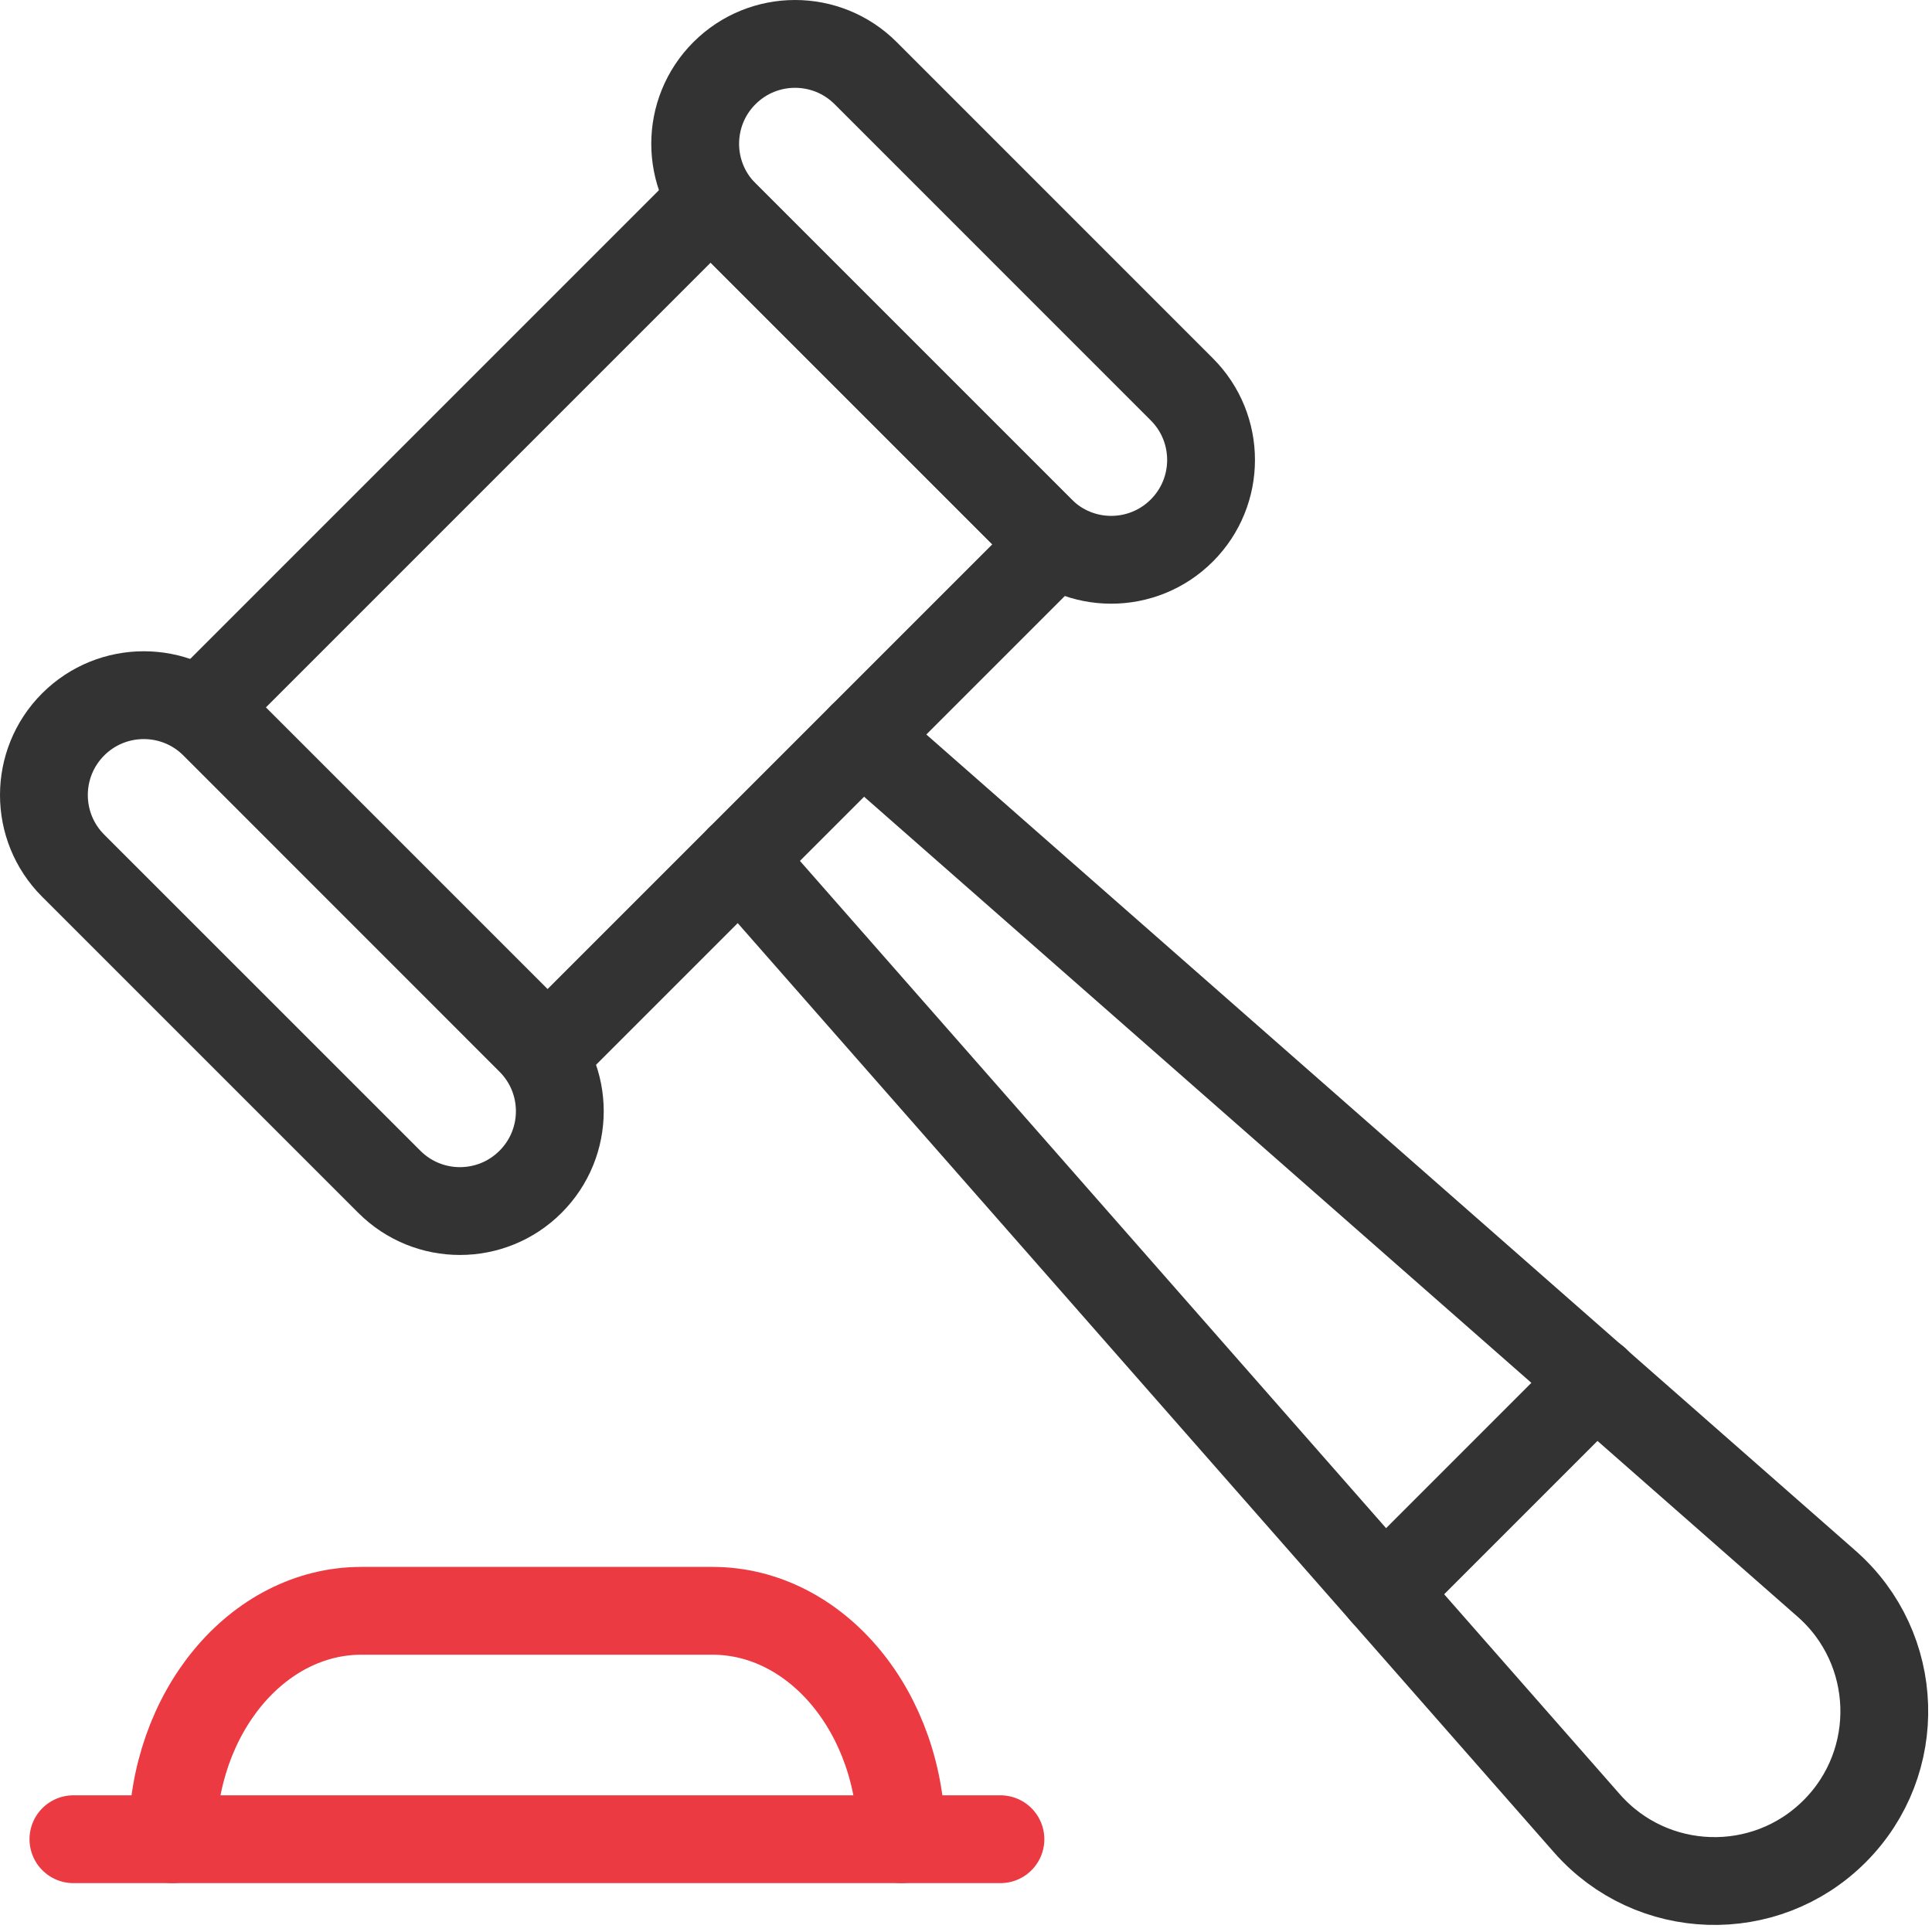
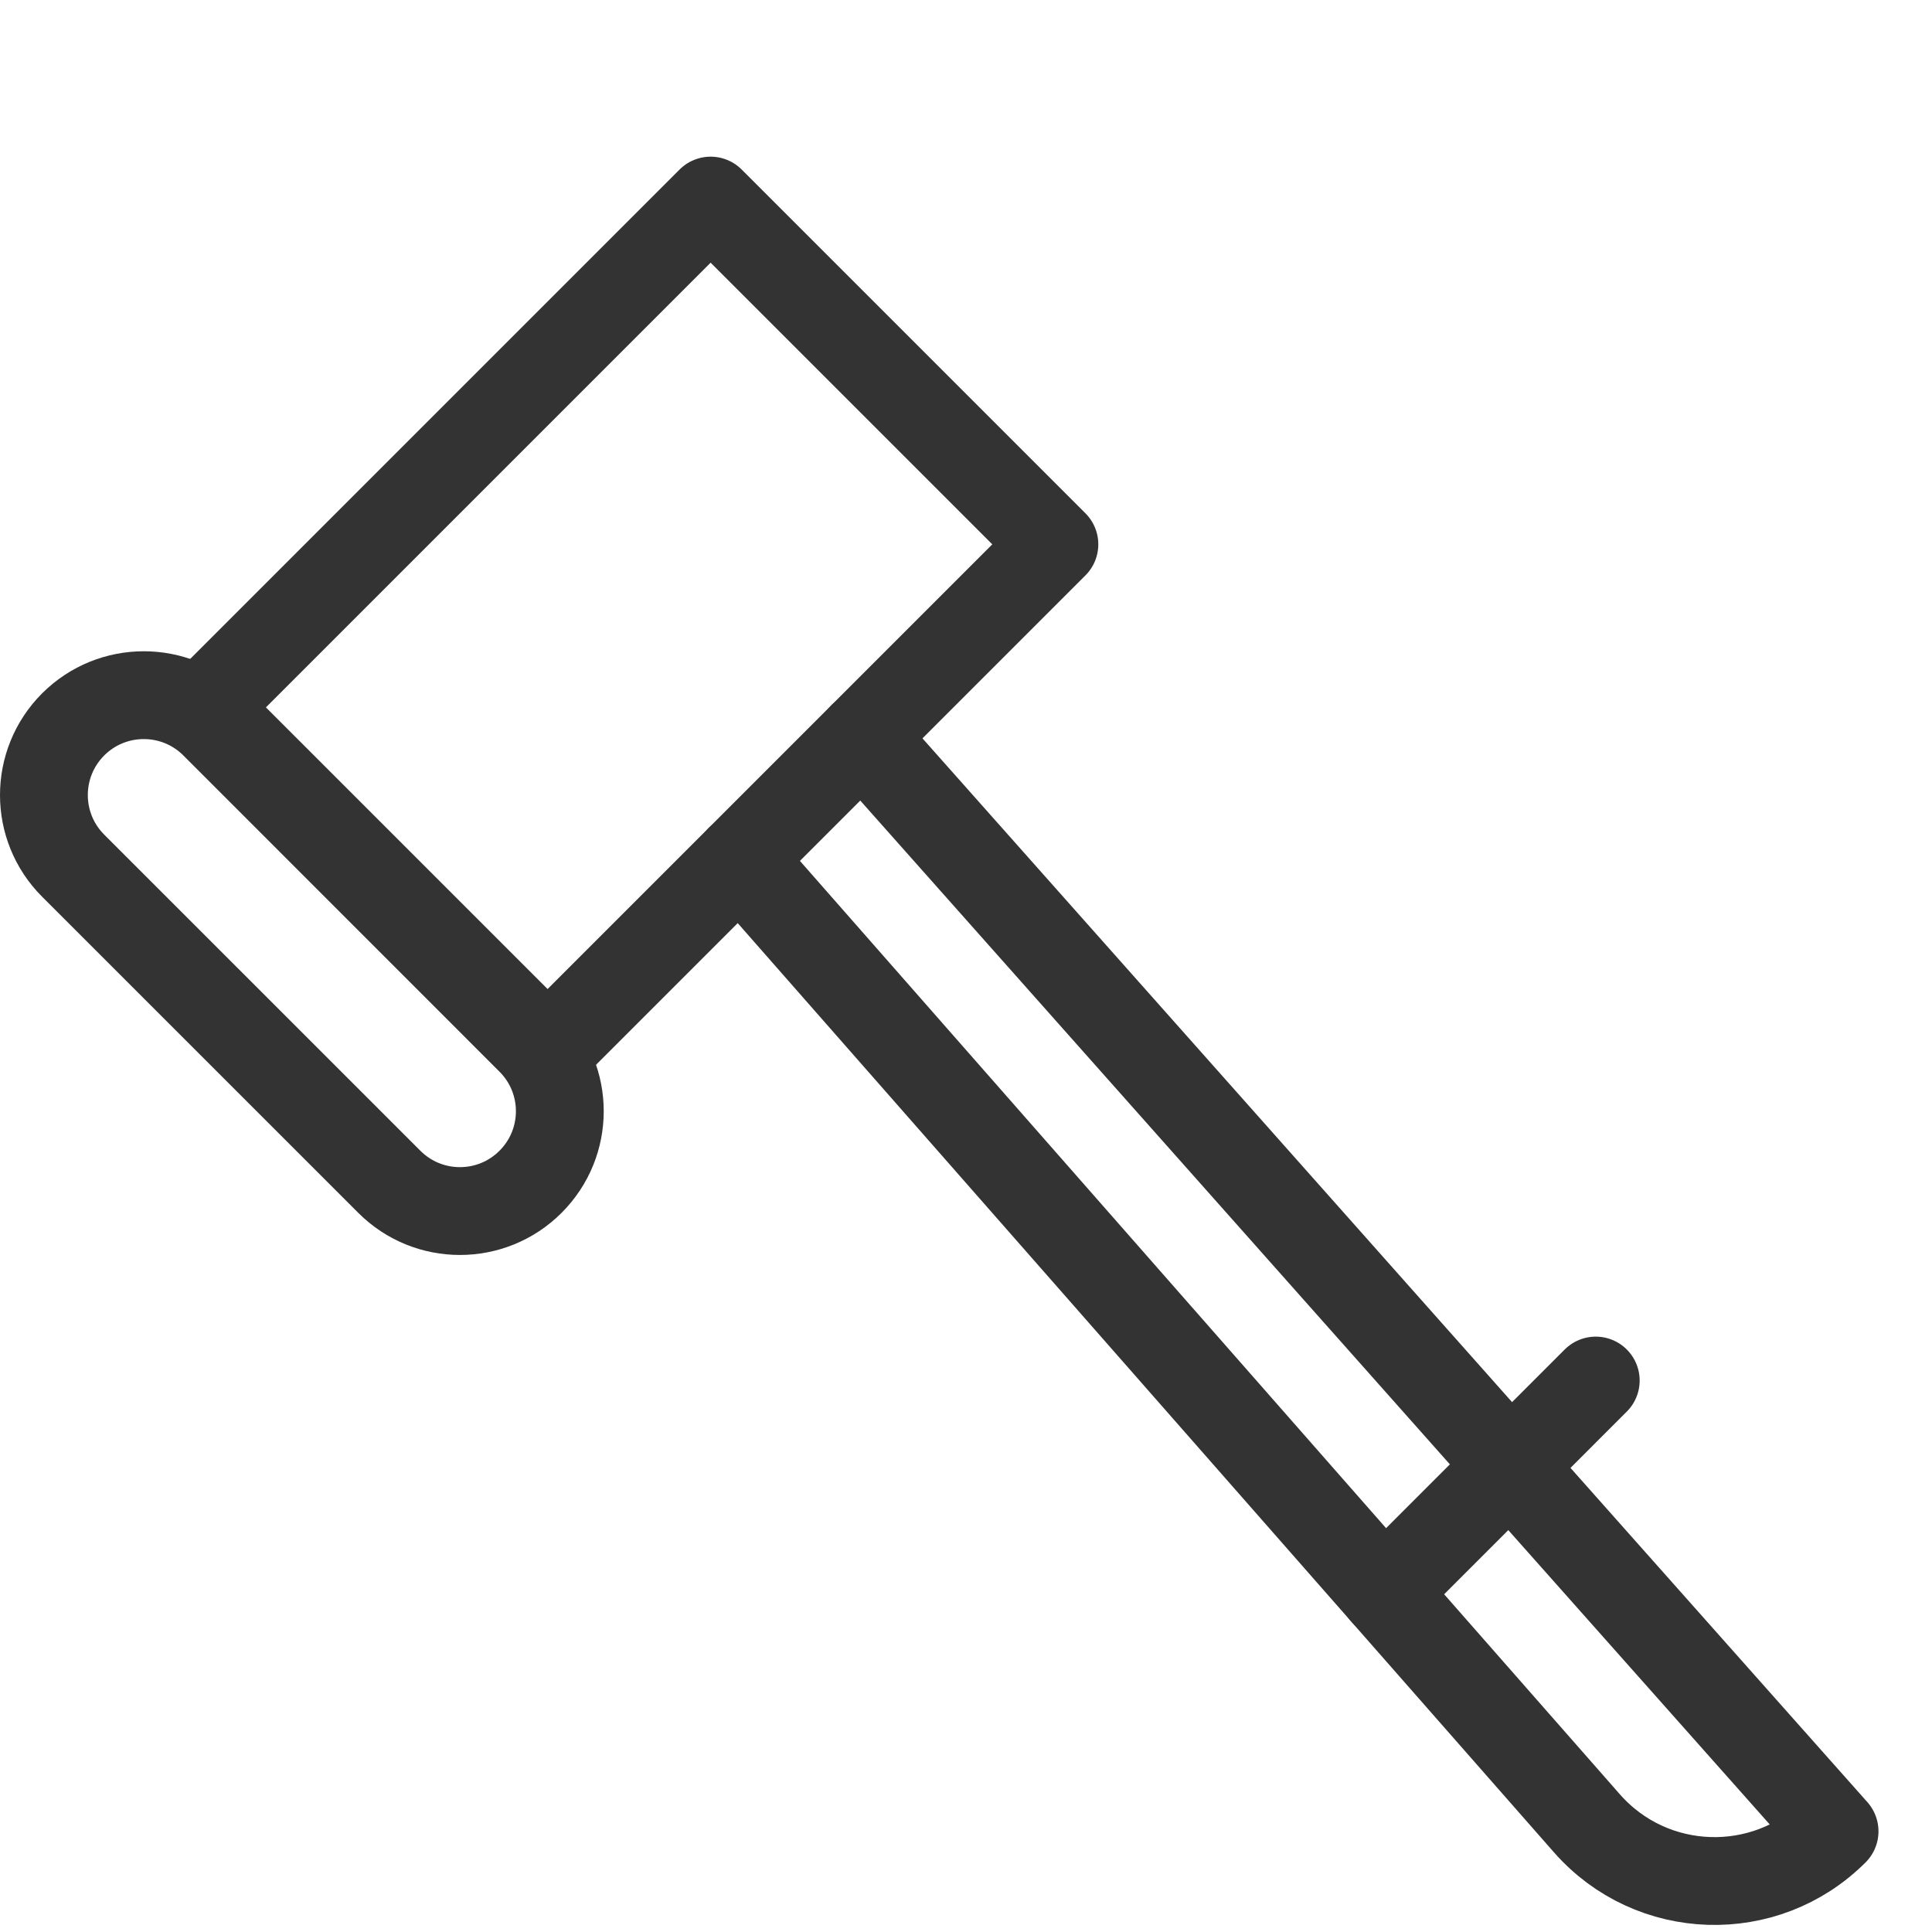
<svg xmlns="http://www.w3.org/2000/svg" width="44px" height="44px" viewBox="0 0 44 44" version="1.1">
  <title>icon_gavel</title>
  <g id="SWRM-Final-design" stroke="none" stroke-width="1" fill="none" fill-rule="evenodd" stroke-linecap="round" stroke-linejoin="round">
    <g id="Toolkit-Copy-60" transform="translate(-443, -958)" stroke-width="2">
      <g id="icon_gavel" transform="translate(444, 959)">
-         <path d="M21.784,40.887 L19.53,40.887 C19.53,38.015 17.602,35.685 15.224,35.685 L7.232,35.685 C4.854,35.685 2.927,38.015 2.927,40.887 L0.672,40.887" id="Stroke-1" stroke="#EB3A41" />
-         <path d="M15.848,18.562 L35.142,40.526 C36.616,42.202 39.202,42.286 40.781,40.707 C42.361,39.128 42.277,36.542 40.599,35.068 L18.635,15.775" id="Stroke-5" stroke="#333333" />
+         <path d="M15.848,18.562 L35.142,40.526 C36.616,42.202 39.202,42.286 40.781,40.707 L18.635,15.775" id="Stroke-5" stroke="#333333" />
        <polygon id="Stroke-3" stroke="#333333" points="15.184 3.568 3.642 15.11 11.471 22.939 23.013 11.397" />
        <line x1="30.52" y1="35.264" x2="35.342" y2="30.441" id="Stroke-13" stroke="#333333" />
-         <path d="M15.499,0.666 L15.499,0.666 C14.61,1.554 14.61,2.995 15.499,3.882 L22.699,11.082 C23.586,11.971 25.027,11.971 25.915,11.082 C26.803,10.195 26.803,8.754 25.915,7.867 L18.715,0.666 C17.827,-0.222 16.387,-0.222 15.499,0.666 Z" id="Stroke-7" stroke="#333333" />
        <path d="M0.666,15.498 L0.666,15.498 C-0.222,16.387 -0.222,17.827 0.666,18.715 L7.867,25.915 C8.754,26.803 10.195,26.803 11.082,25.915 C11.972,25.027 11.972,23.587 11.082,22.699 L3.883,15.498 C2.995,14.61 1.555,14.61 0.666,15.498 Z" id="Stroke-9" stroke="#333333" />
-         <line x1="2.926" y1="40.887" x2="19.529" y2="40.887" id="Stroke-11" stroke="#EB3A41" />
      </g>
    </g>
  </g>
</svg>